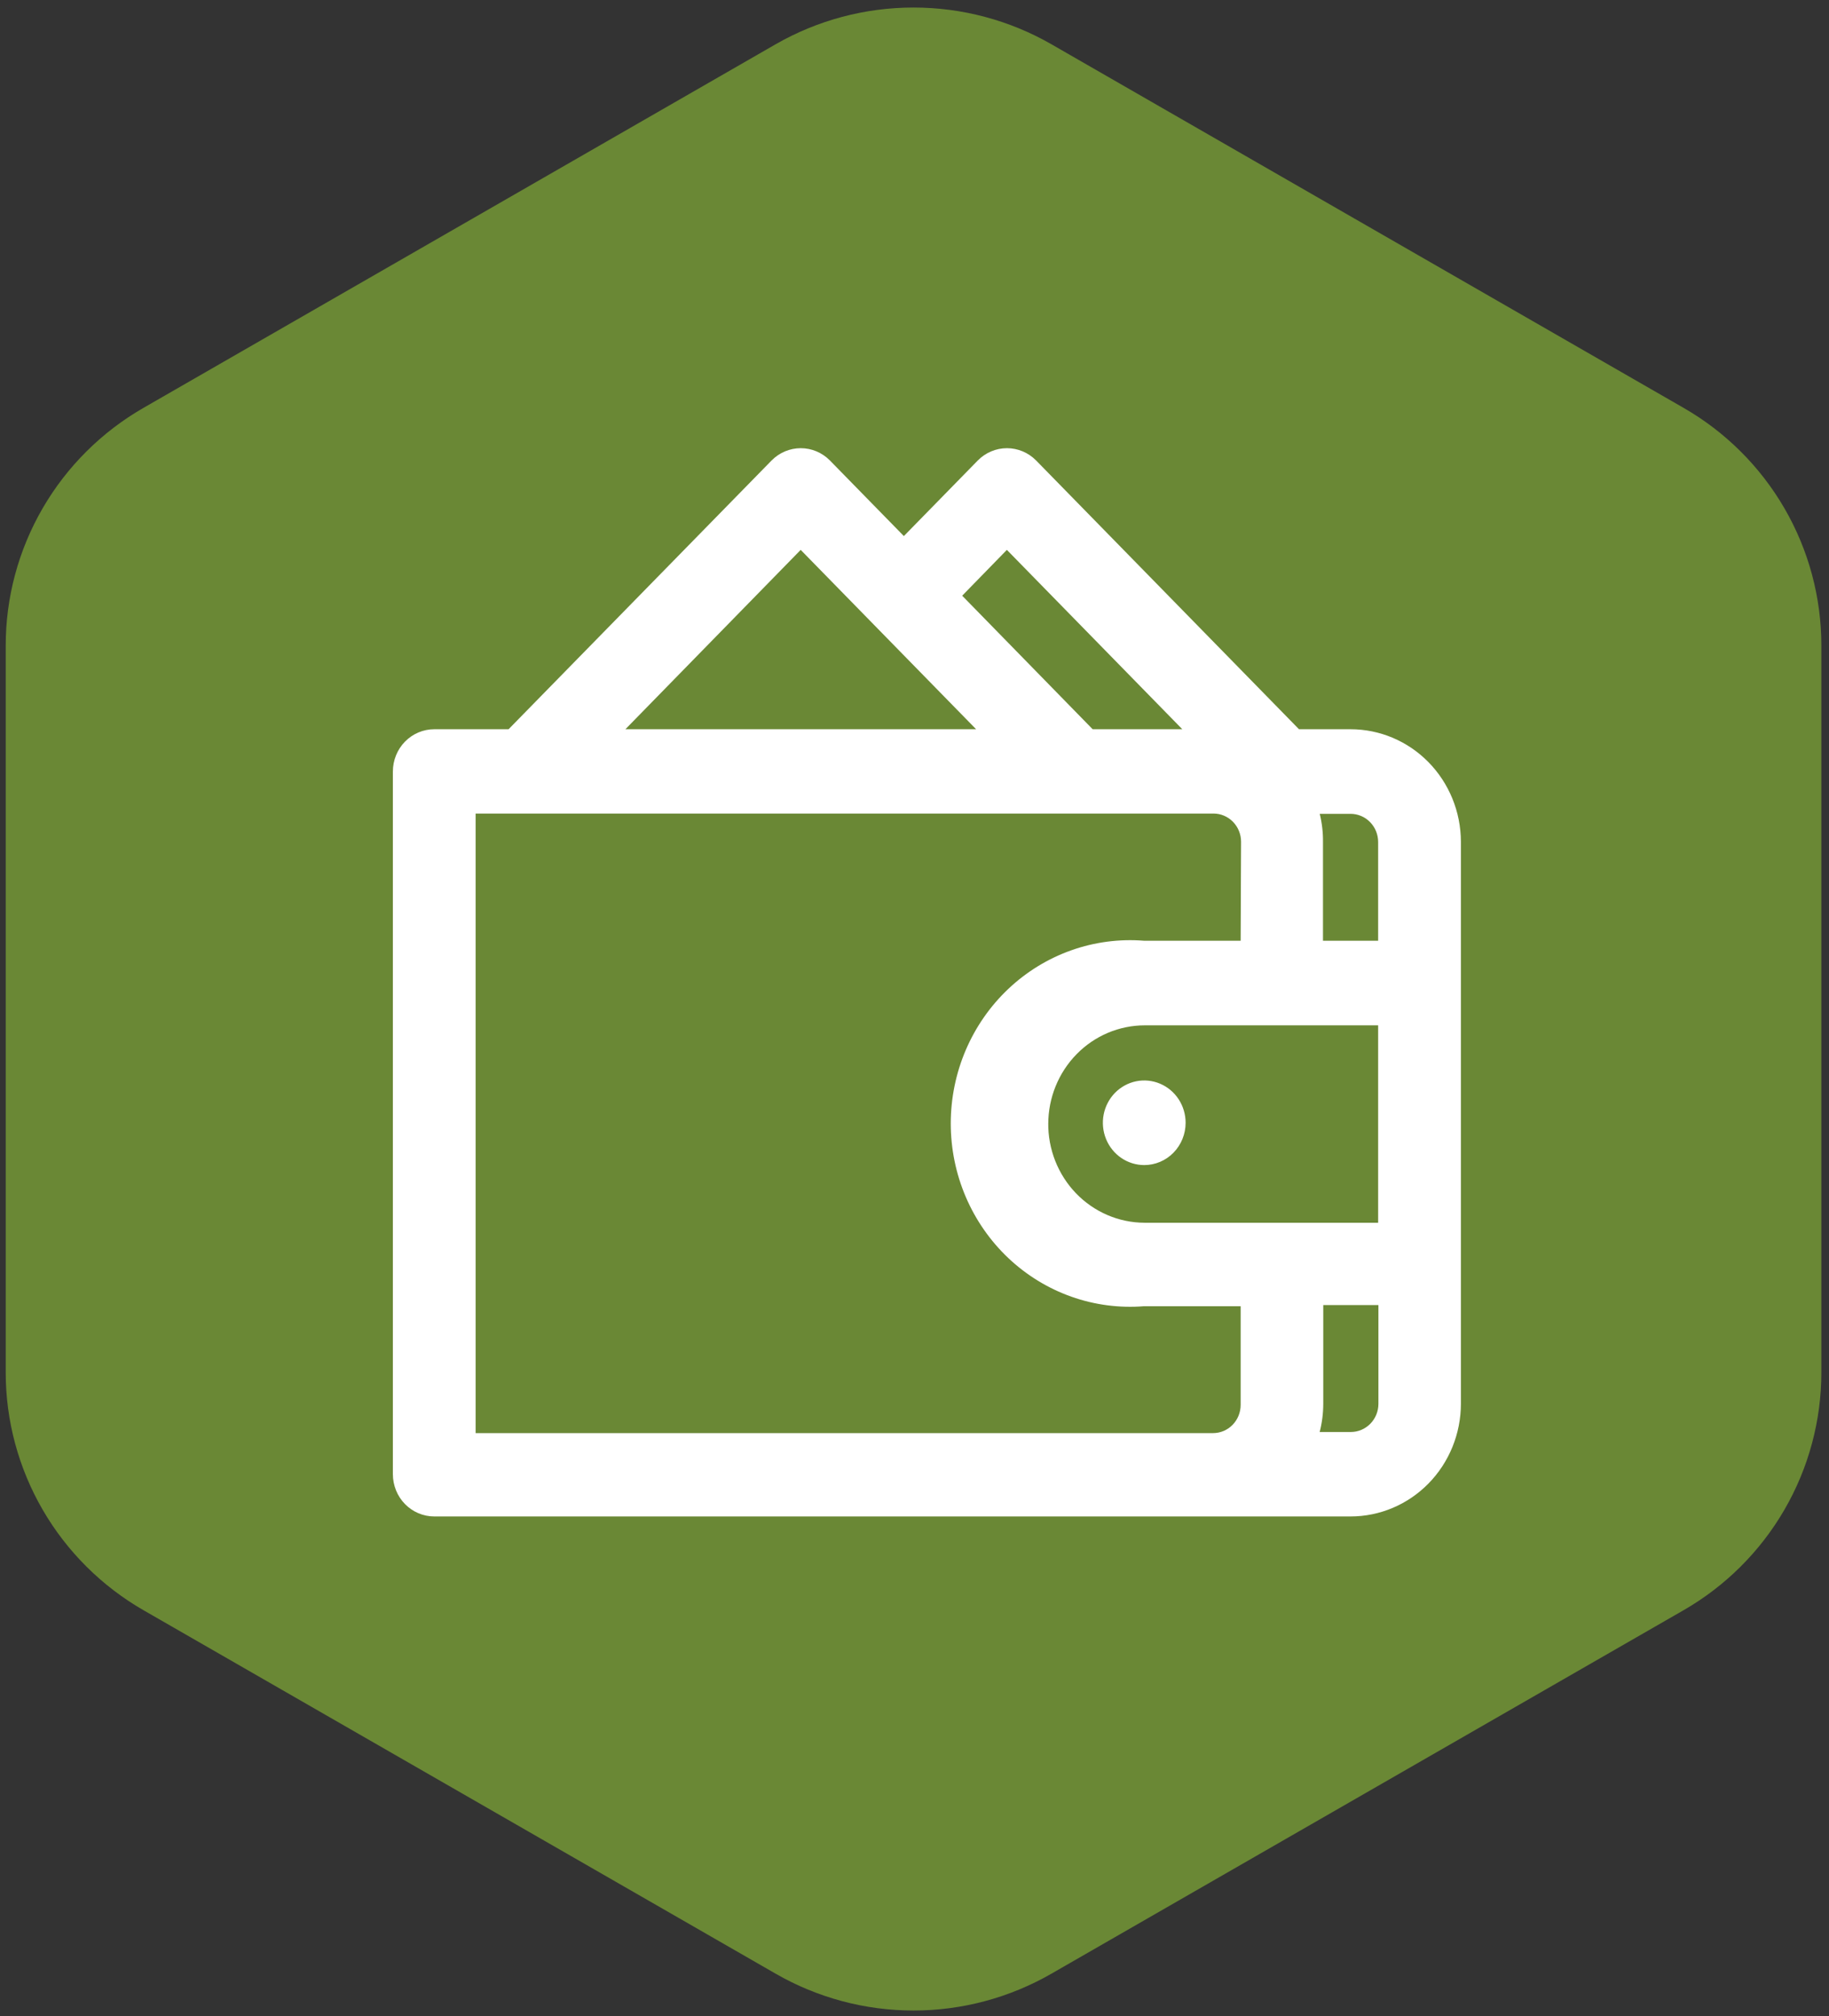
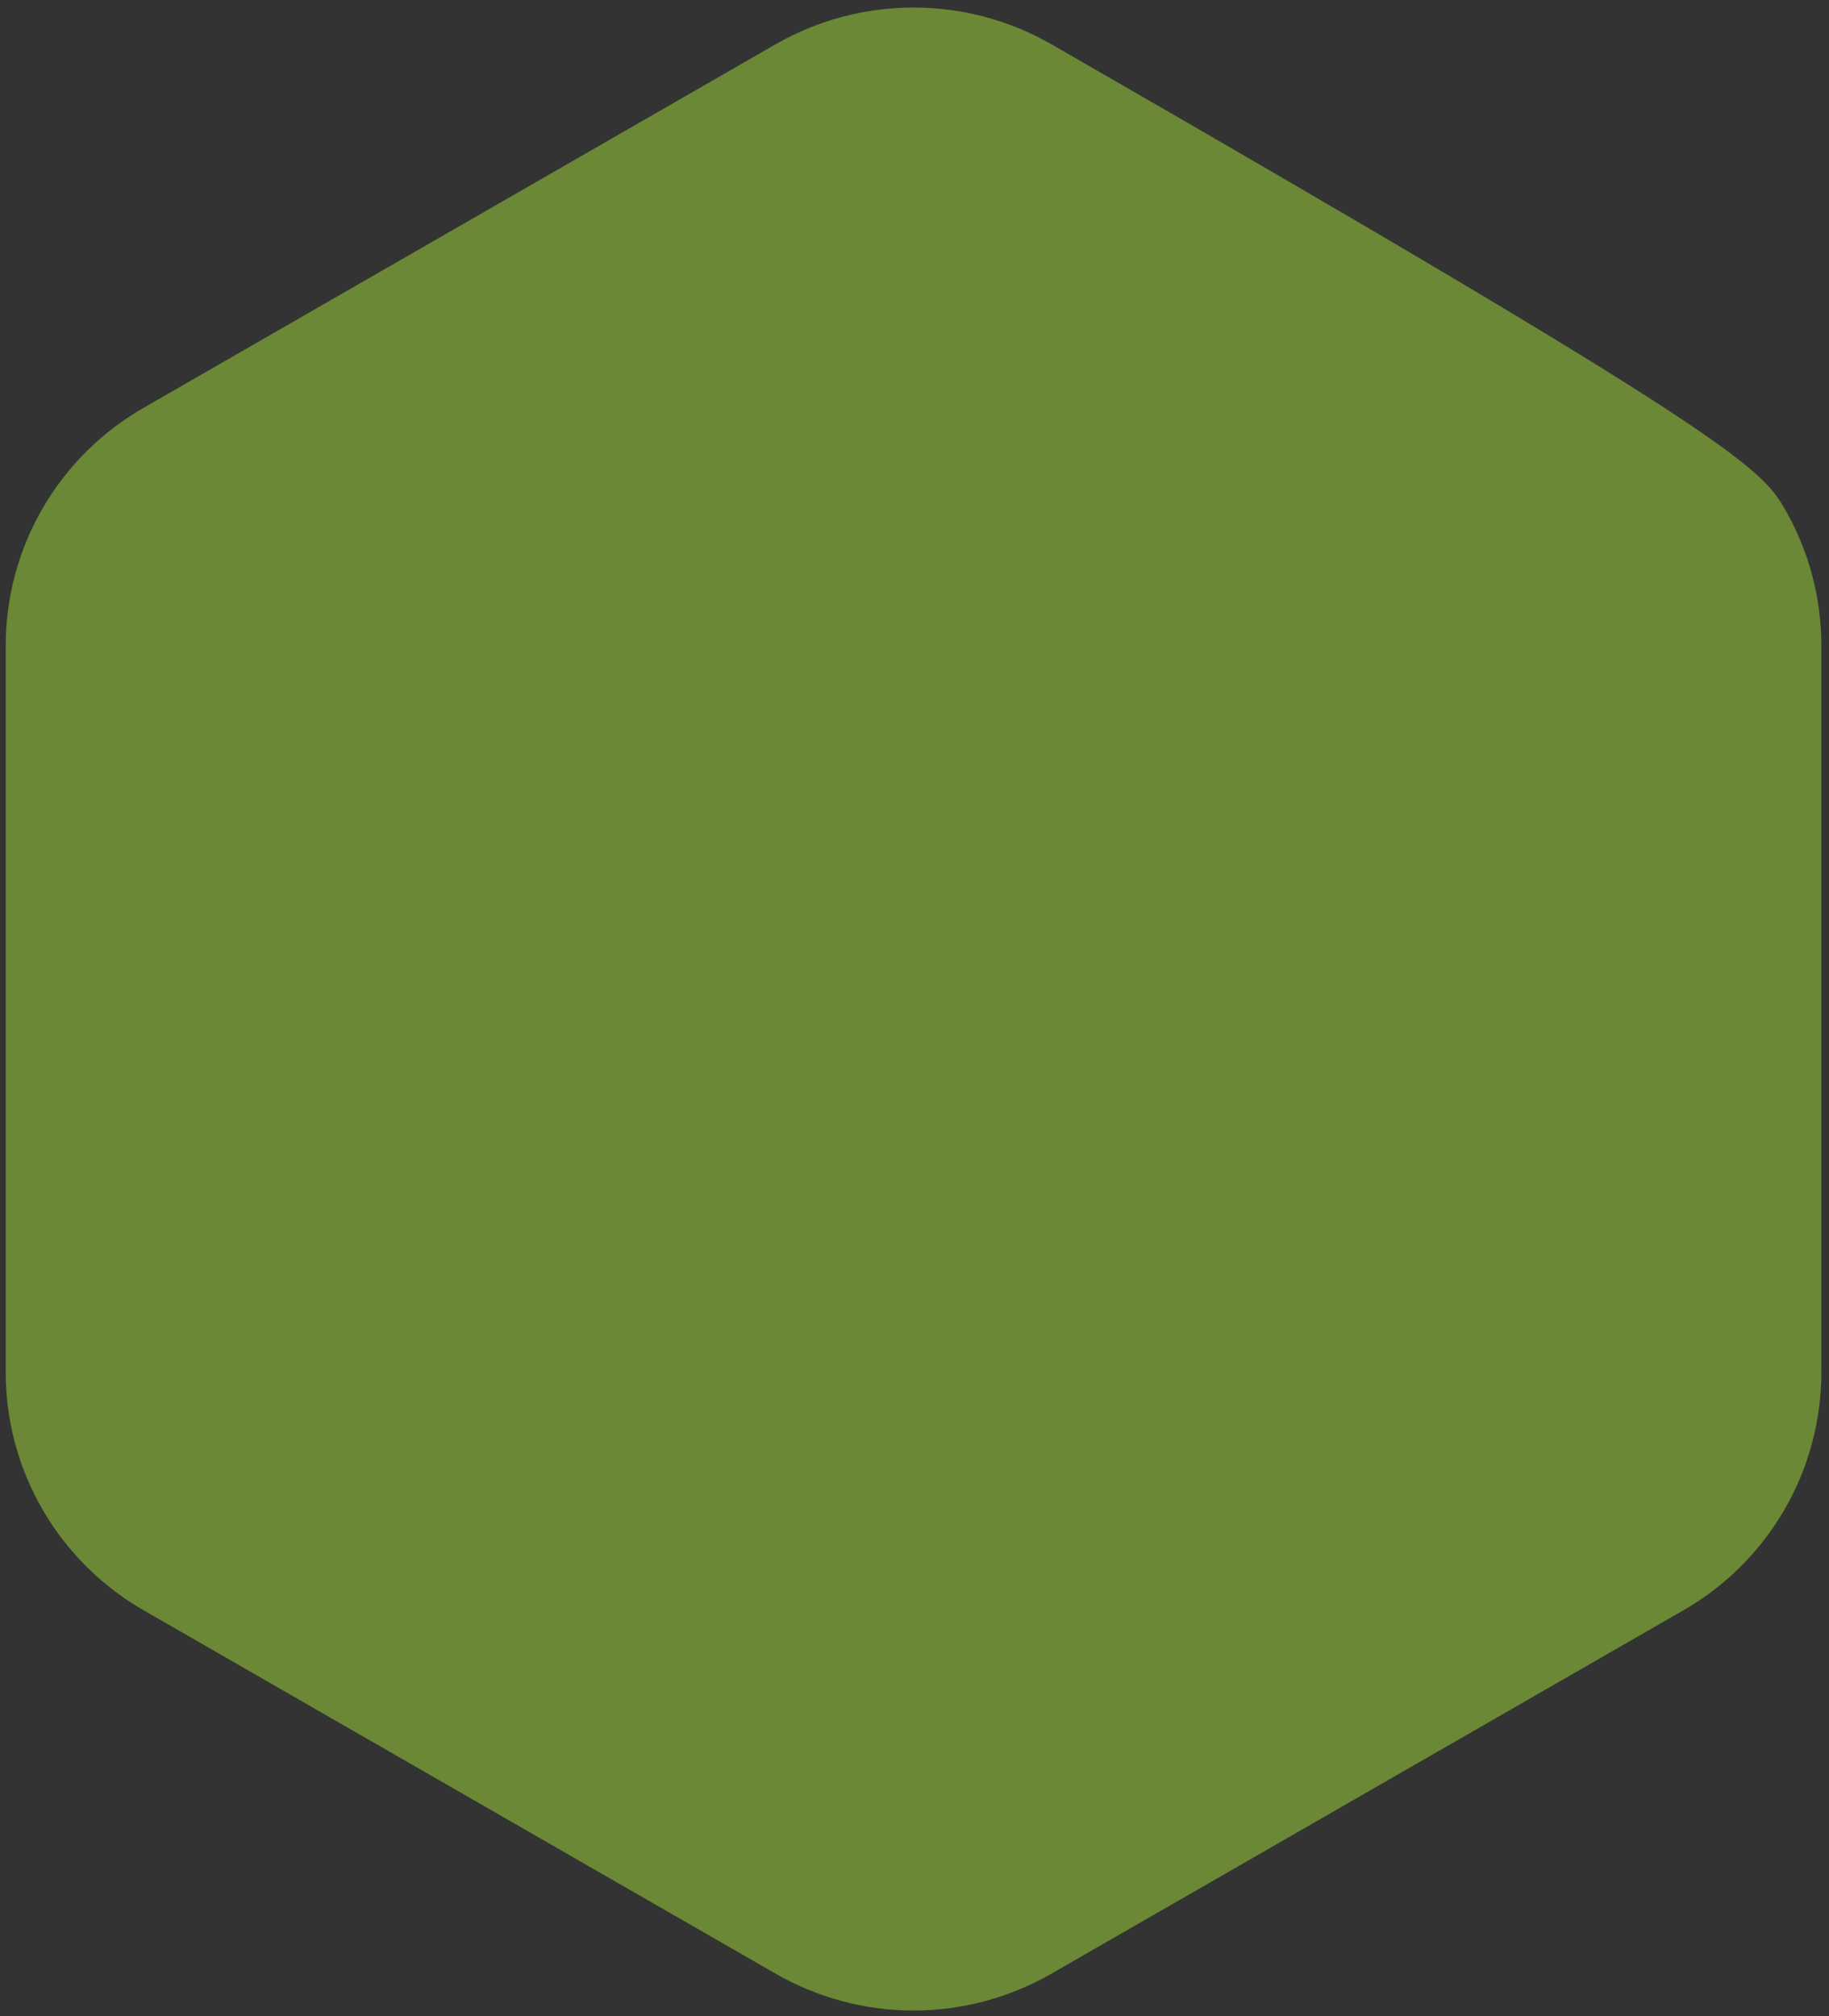
<svg xmlns="http://www.w3.org/2000/svg" width="137" height="151" viewBox="0 0 137 151" fill="none">
  <rect x="0" y="0" width="137" height="151" fill="#333333" stroke="none" />
-   <path d="M58.098 3.315C61.24 1.512 64.802 0.564 68.428 0.564C72.053 0.564 75.616 1.512 78.757 3.315L126.093 30.536C129.237 32.339 131.847 34.936 133.661 38.064C135.476 41.193 136.43 44.742 136.428 48.354V102.776C136.428 106.388 135.473 109.936 133.659 113.064C131.845 116.192 129.235 118.789 126.093 120.594L78.757 147.805C75.617 149.612 72.055 150.564 68.428 150.564C64.801 150.564 61.238 149.612 58.098 147.805L10.762 120.594C7.62 118.789 5.011 116.192 3.197 113.064C1.383 109.936 0.428 106.388 0.428 102.776V48.354C0.426 44.742 1.38 41.193 3.194 38.064C5.008 34.936 7.619 32.339 10.762 30.536L58.098 3.315Z" fill="#6A8835" />
+   <path d="M58.098 3.315C61.24 1.512 64.802 0.564 68.428 0.564C72.053 0.564 75.616 1.512 78.757 3.315C129.237 32.339 131.847 34.936 133.661 38.064C135.476 41.193 136.43 44.742 136.428 48.354V102.776C136.428 106.388 135.473 109.936 133.659 113.064C131.845 116.192 129.235 118.789 126.093 120.594L78.757 147.805C75.617 149.612 72.055 150.564 68.428 150.564C64.801 150.564 61.238 149.612 58.098 147.805L10.762 120.594C7.62 118.789 5.011 116.192 3.197 113.064C1.383 109.936 0.428 106.388 0.428 102.776V48.354C0.426 44.742 1.38 41.193 3.194 38.064C5.008 34.936 7.619 32.339 10.762 30.536L58.098 3.315Z" fill="#6A8835" />
  <g clip-path="url(#clip0_235_20226)">
-     <path fill-rule="evenodd" clip-rule="evenodd" d="M97.3 54.611H101.163C103.35 54.611 105.447 55.497 106.996 57.074C108.545 58.651 109.42 60.792 109.428 63.027V105.116C109.428 107.357 108.557 109.505 107.007 111.09C105.457 112.674 103.355 113.564 101.163 113.564H32.527C31.705 113.564 30.917 113.23 30.335 112.636C29.754 112.042 29.428 111.236 29.428 110.396V57.779C29.428 56.939 29.754 56.133 30.335 55.539C30.917 54.945 31.705 54.611 32.527 54.611H38.095L57.795 34.485C58.376 33.895 59.162 33.564 59.98 33.564C60.799 33.564 61.585 33.895 62.165 34.485L67.703 40.145L73.24 34.485C73.82 33.895 74.606 33.564 75.425 33.564C76.243 33.564 77.029 33.895 77.61 34.485L97.3 54.611ZM98.854 60.947C99.024 61.637 99.106 62.347 99.097 63.058V70.45H103.229V63.058C103.229 62.498 103.012 61.961 102.624 61.565C102.237 61.169 101.711 60.947 101.163 60.947H98.854ZM85.698 70.45H92.93L92.961 63.037C92.961 62.477 92.743 61.94 92.356 61.544C91.968 61.148 91.443 60.925 90.895 60.925H35.626V107.323H90.864C91.412 107.323 91.937 107.101 92.325 106.705C92.712 106.309 92.93 105.771 92.93 105.211V97.82H85.698C83.852 97.968 81.995 97.725 80.245 97.104C78.495 96.484 76.889 95.5 75.529 94.215C74.169 92.929 73.084 91.37 72.341 89.636C71.599 87.901 71.216 86.028 71.216 84.135C71.216 82.242 71.599 80.369 72.341 78.634C73.084 76.899 74.169 75.34 75.529 74.055C76.889 72.77 78.495 71.786 80.245 71.166C81.995 70.545 83.852 70.302 85.698 70.45ZM80.637 78.951C79.281 80.337 78.519 82.217 78.519 84.177V84.082C78.506 85.059 78.684 86.029 79.04 86.935C79.397 87.841 79.926 88.666 80.596 89.363C81.267 90.059 82.066 90.612 82.947 90.991C83.828 91.37 84.774 91.566 85.729 91.569H103.229V76.786H85.75C83.832 76.786 81.993 77.564 80.637 78.951ZM75.419 41.179L72.072 44.611L81.845 54.611H88.56L75.419 41.179ZM59.975 41.179L46.845 54.611H73.116L59.975 41.179ZM99.118 97.735V105.127C99.117 105.84 99.027 106.549 98.849 107.239H101.184C101.732 107.239 102.257 107.016 102.645 106.62C103.032 106.224 103.25 105.687 103.25 105.127V97.735H99.118ZM88.286 82.322C88.626 82.843 88.808 83.456 88.808 84.082C88.808 84.922 88.481 85.728 87.9 86.322C87.319 86.916 86.531 87.25 85.709 87.25C85.096 87.25 84.497 87.064 83.987 86.716C83.477 86.368 83.08 85.873 82.846 85.294C82.611 84.716 82.55 84.079 82.669 83.464C82.789 82.85 83.084 82.285 83.517 81.842C83.951 81.399 84.503 81.097 85.104 80.975C85.705 80.853 86.329 80.916 86.895 81.156C87.461 81.395 87.945 81.801 88.286 82.322Z" fill="white" />
-   </g>
+     </g>
  <defs>
    <clipPath id="clip0_235_20226">
      <rect width="84" height="84" fill="white" transform="translate(26.428 33.564)" />
    </clipPath>
  </defs>
</svg>